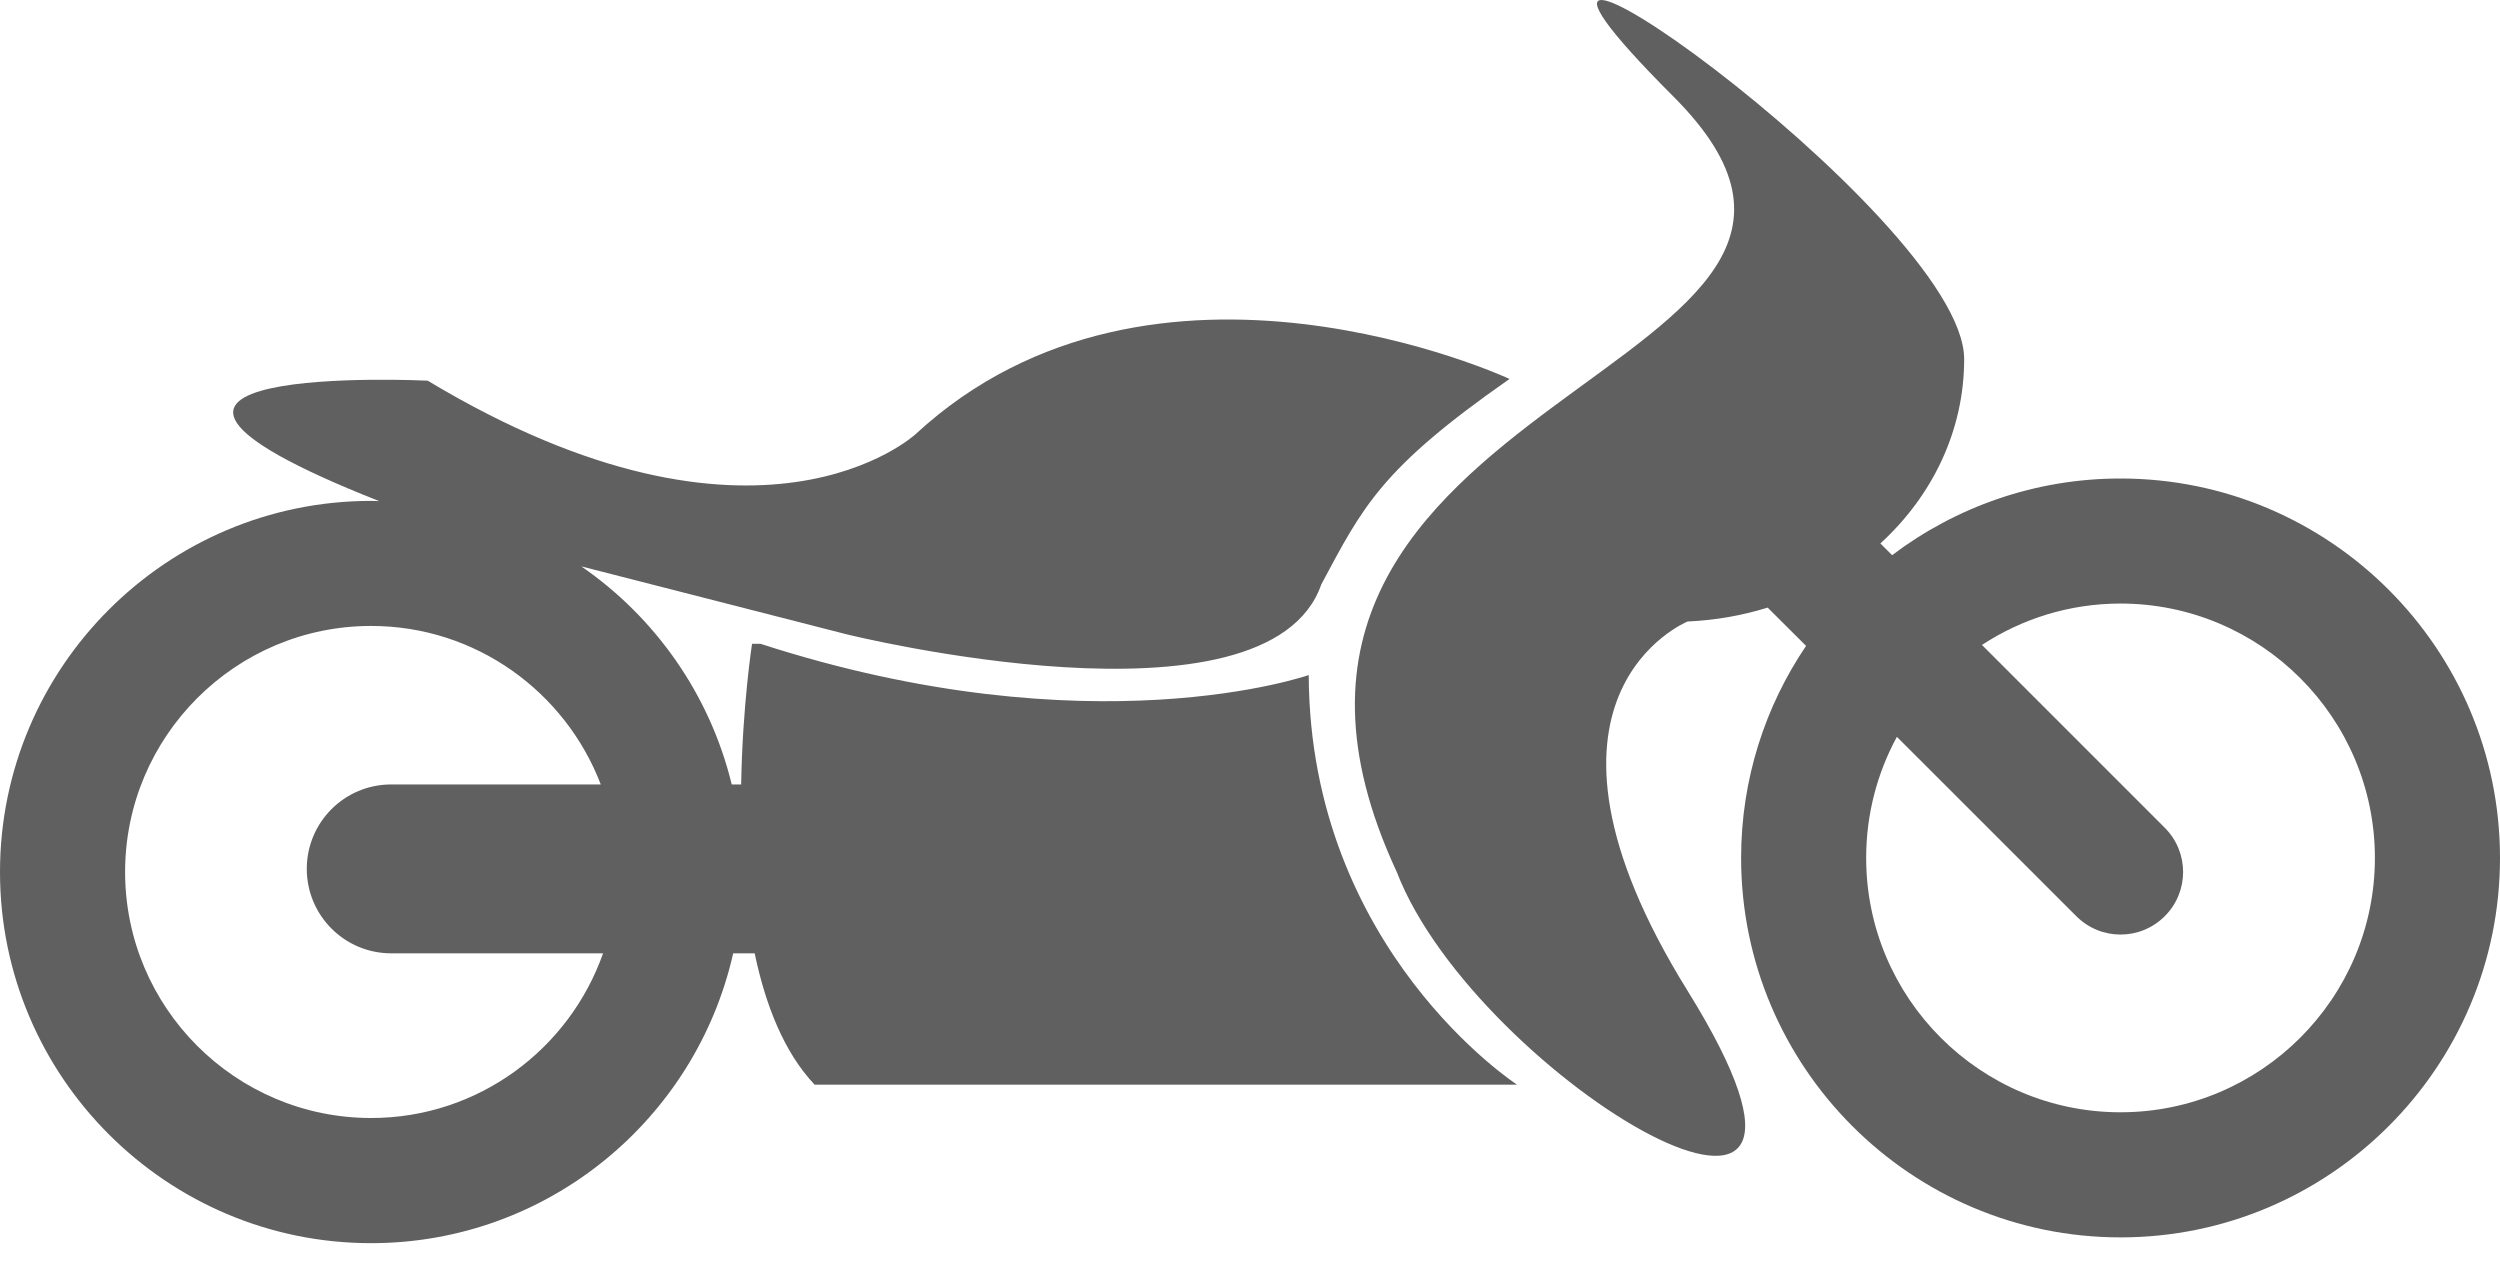
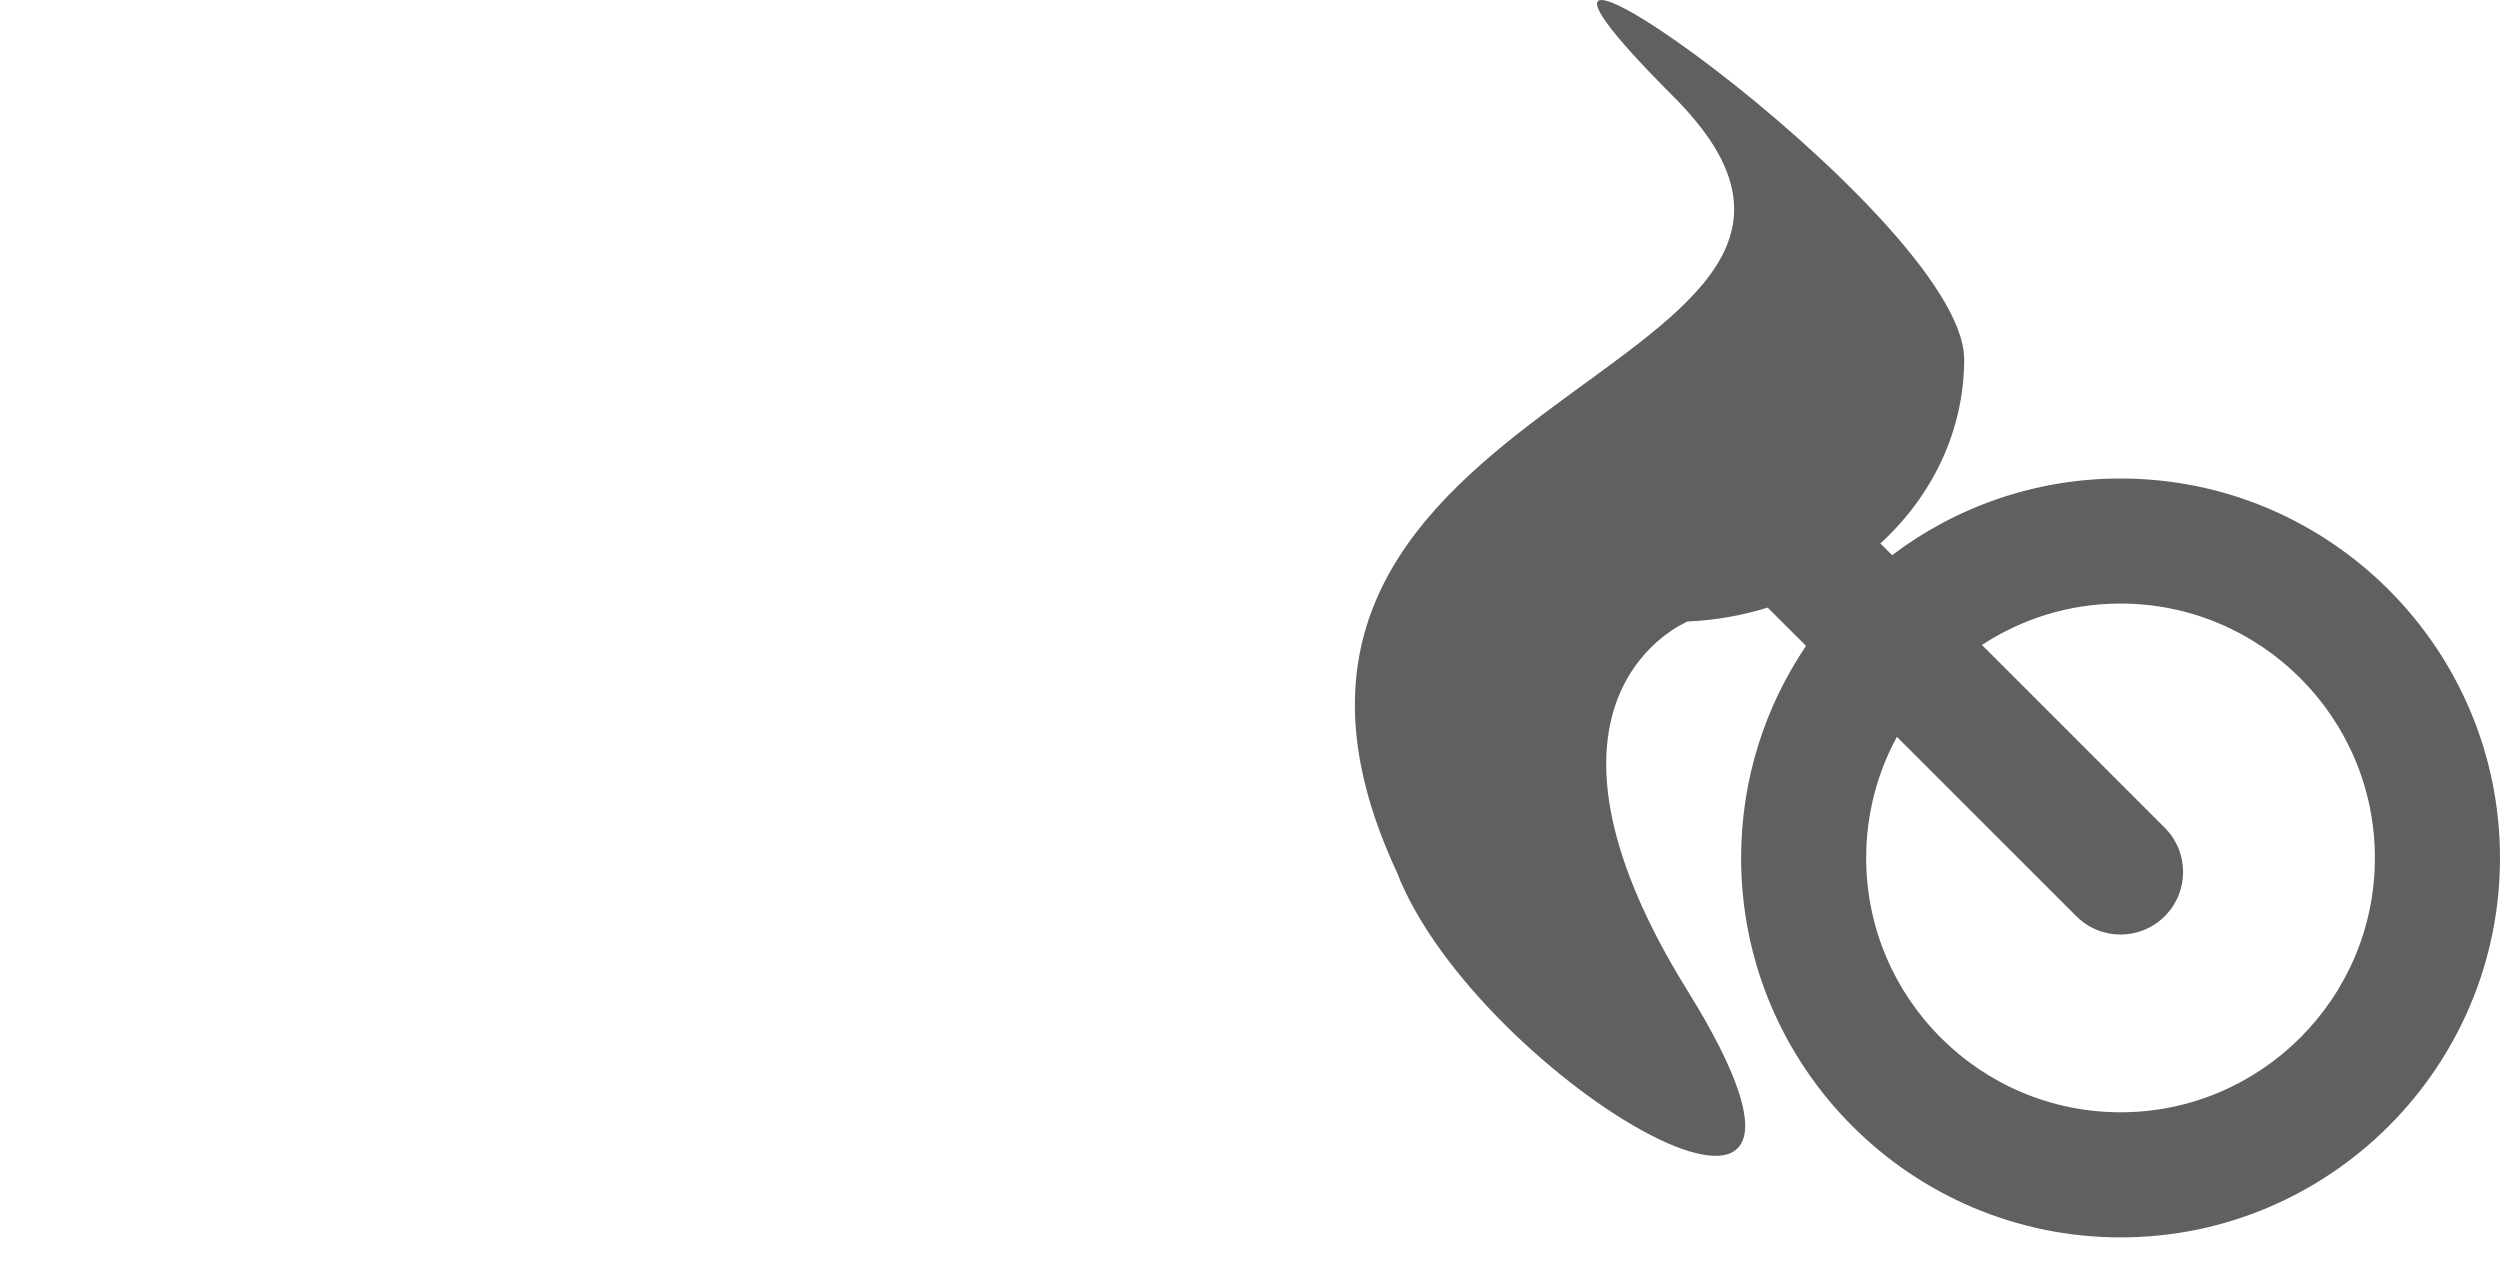
<svg xmlns="http://www.w3.org/2000/svg" width="45" height="23" viewBox="0 0 45 23" fill="none">
-   <path d="M23.557 12.151C23.557 12.151 19.654 13.521 13.688 11.588H13.537C13.537 11.588 13.365 12.694 13.341 14.12H13.171C12.778 12.503 11.796 11.113 10.464 10.195L15.241 11.418C15.241 11.418 22.822 13.295 23.784 10.518C24.534 9.116 24.858 8.435 27.172 6.821C27.172 6.821 20.776 3.847 16.479 7.816C16.479 7.816 13.656 10.433 7.698 6.852C7.698 6.852 0.439 6.501 6.825 9.02C6.777 9.019 6.729 9.016 6.68 9.016C2.997 9.016 0 12.012 0 15.696C0 19.38 2.997 22.377 6.68 22.377C9.861 22.377 12.527 20.142 13.197 17.16H13.584C13.779 18.091 14.113 18.943 14.663 19.524H27.307C27.307 19.524 23.576 17.104 23.557 12.151ZM6.68 20.124C4.238 20.124 2.252 18.138 2.252 15.696C2.252 13.254 4.239 11.267 6.68 11.267C8.566 11.267 10.176 12.454 10.814 14.12H7.042C6.202 14.12 5.522 14.8 5.522 15.639C5.522 16.479 6.202 17.16 7.042 17.16H10.855C10.249 18.883 8.609 20.124 6.68 20.124Z" fill="#606060" />
  <path d="M38.169 8.613C36.627 8.613 35.203 9.128 34.058 9.993L33.847 9.782C34.779 8.929 35.355 7.757 35.355 6.464C35.355 3.853 25.125 -3.259 30.12 1.736C35.135 6.751 21.057 6.915 25.142 15.696C26.574 19.411 34.134 23.887 30.377 17.835C27.08 12.525 30.377 11.187 30.377 11.187C30.879 11.165 31.363 11.078 31.818 10.937L32.509 11.626C31.771 12.717 31.34 14.031 31.34 15.443C31.34 19.21 34.404 22.273 38.17 22.273C41.935 22.273 45 19.209 45 15.443C44.999 11.677 41.935 8.613 38.169 8.613ZM38.169 20.021C35.645 20.021 33.591 17.967 33.591 15.443C33.591 14.654 33.792 13.911 34.144 13.263L37.373 16.491C37.594 16.712 37.882 16.822 38.169 16.822C38.458 16.822 38.745 16.712 38.966 16.491C39.406 16.052 39.406 15.339 38.966 14.9L35.675 11.609C36.393 11.139 37.25 10.864 38.169 10.864C40.693 10.864 42.748 12.918 42.748 15.443C42.748 17.967 40.693 20.021 38.169 20.021Z" fill="#606060" />
</svg>